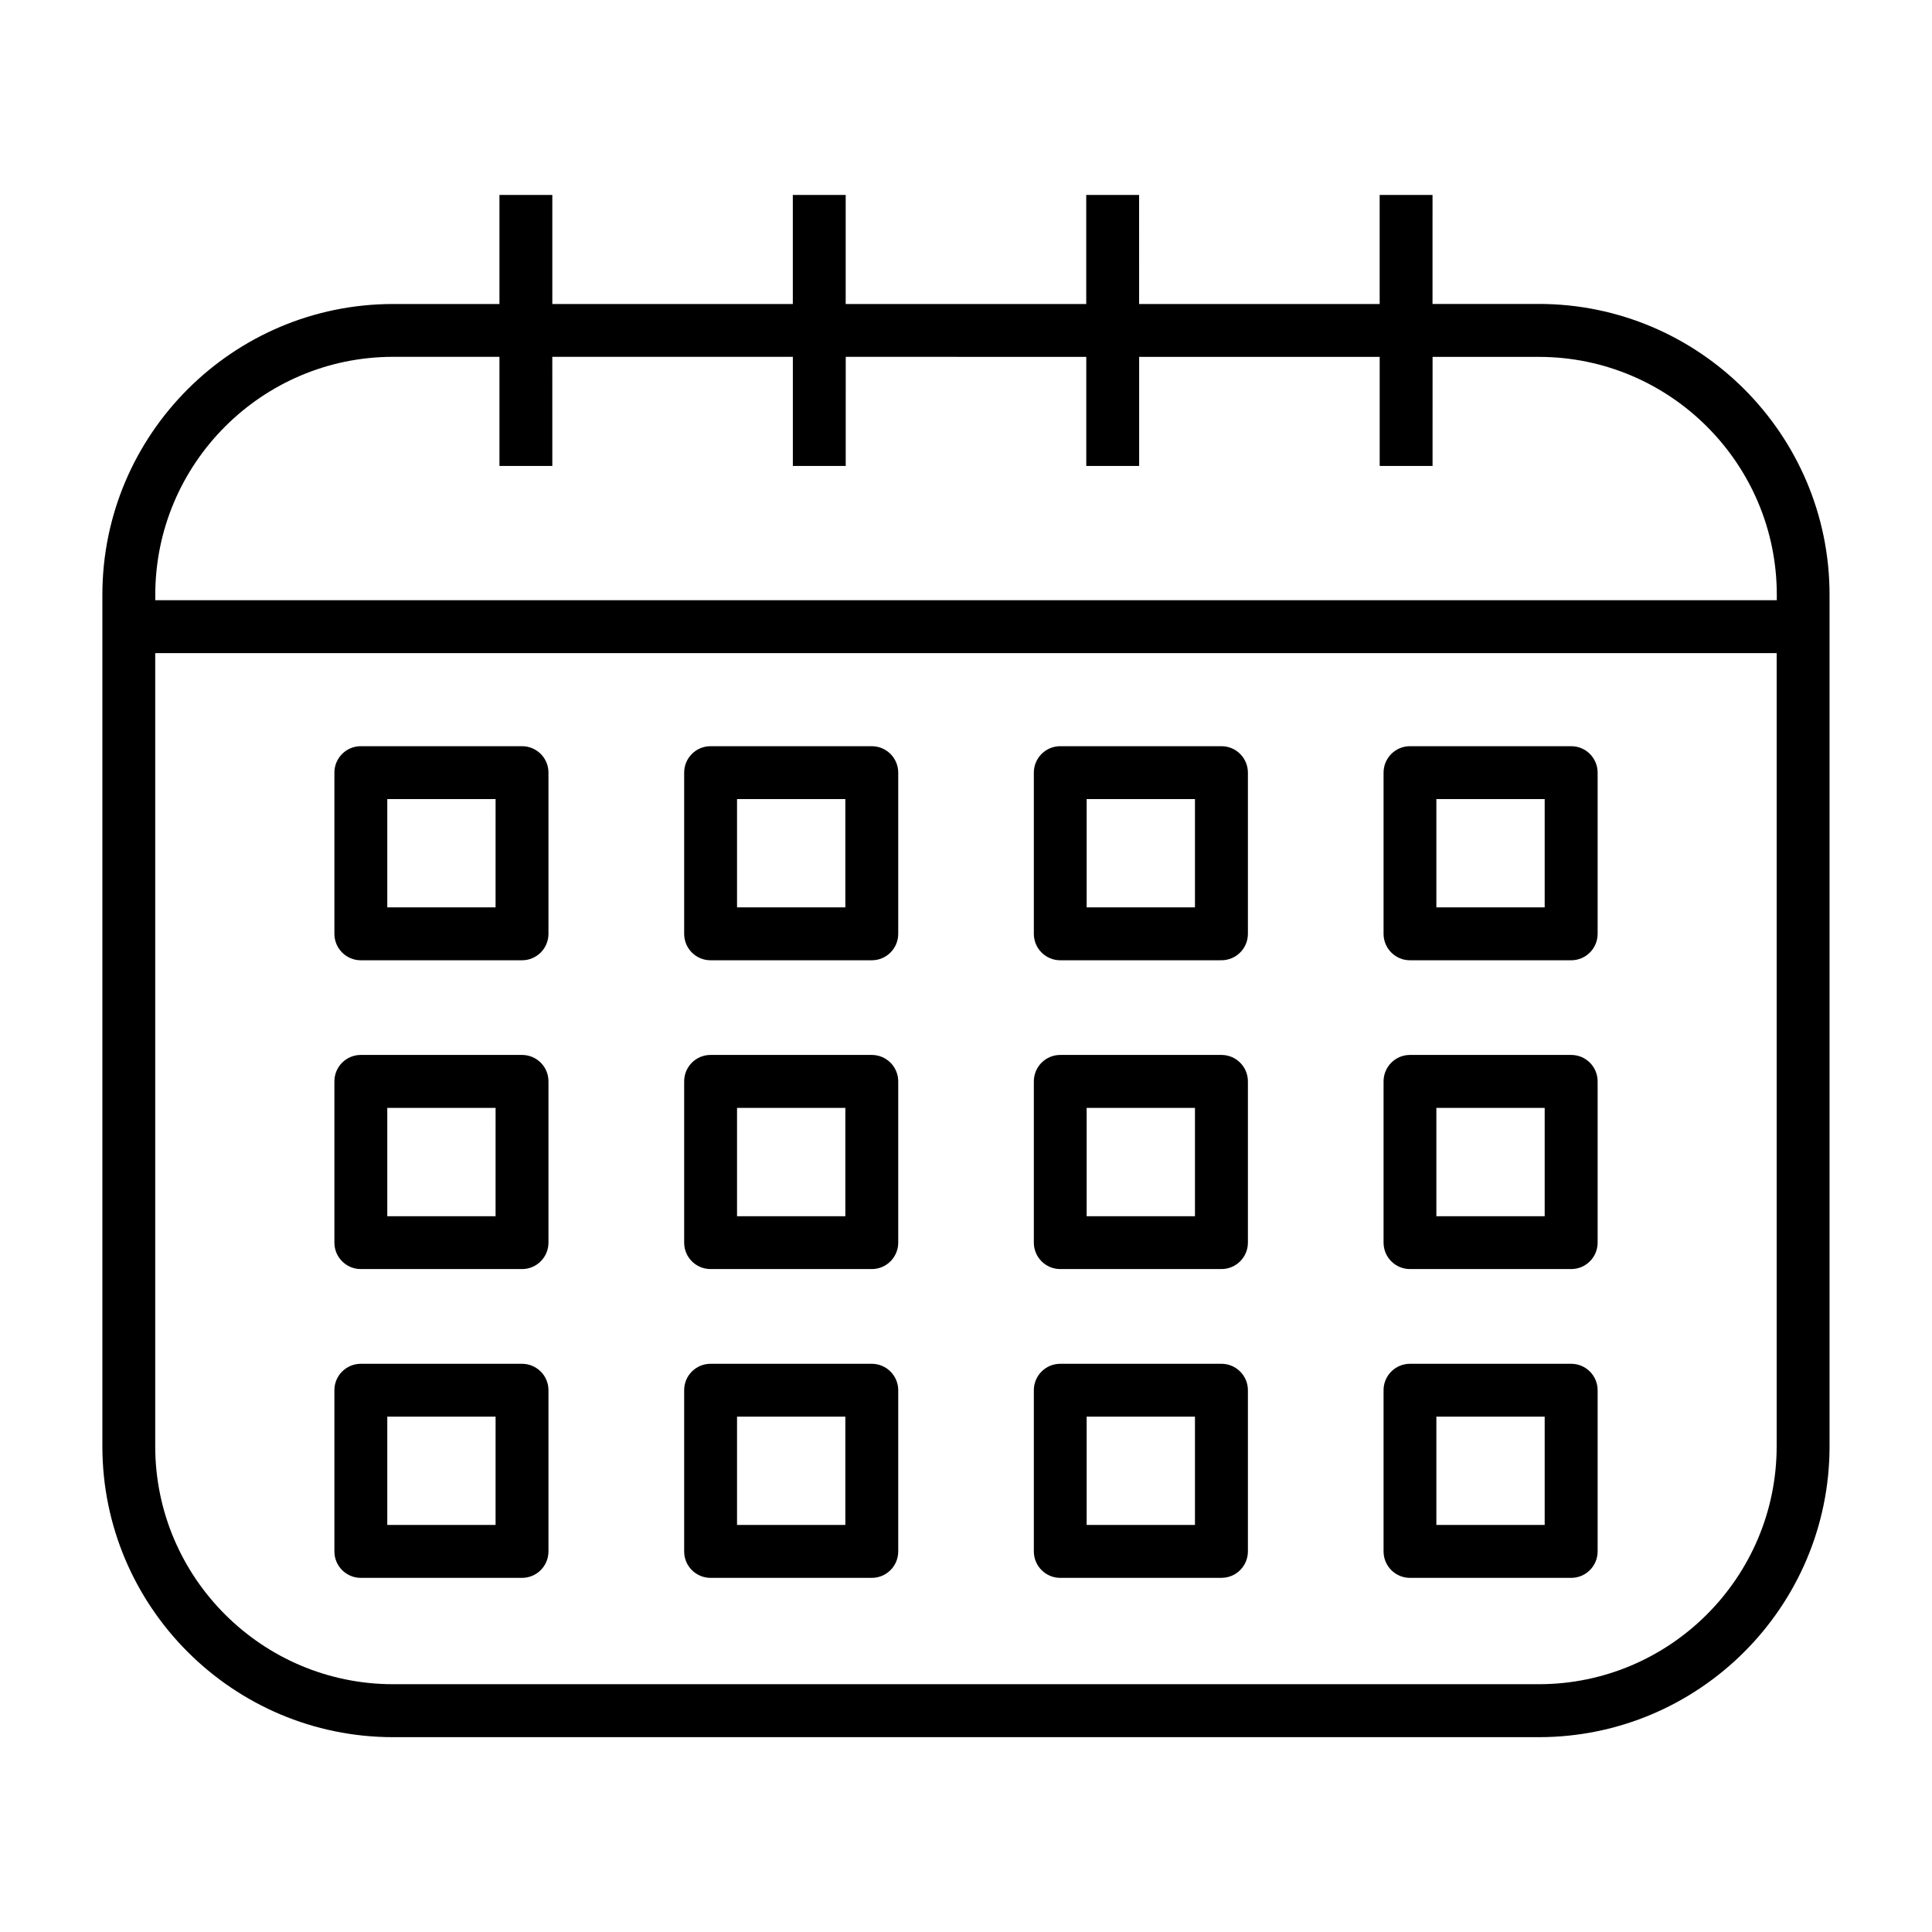
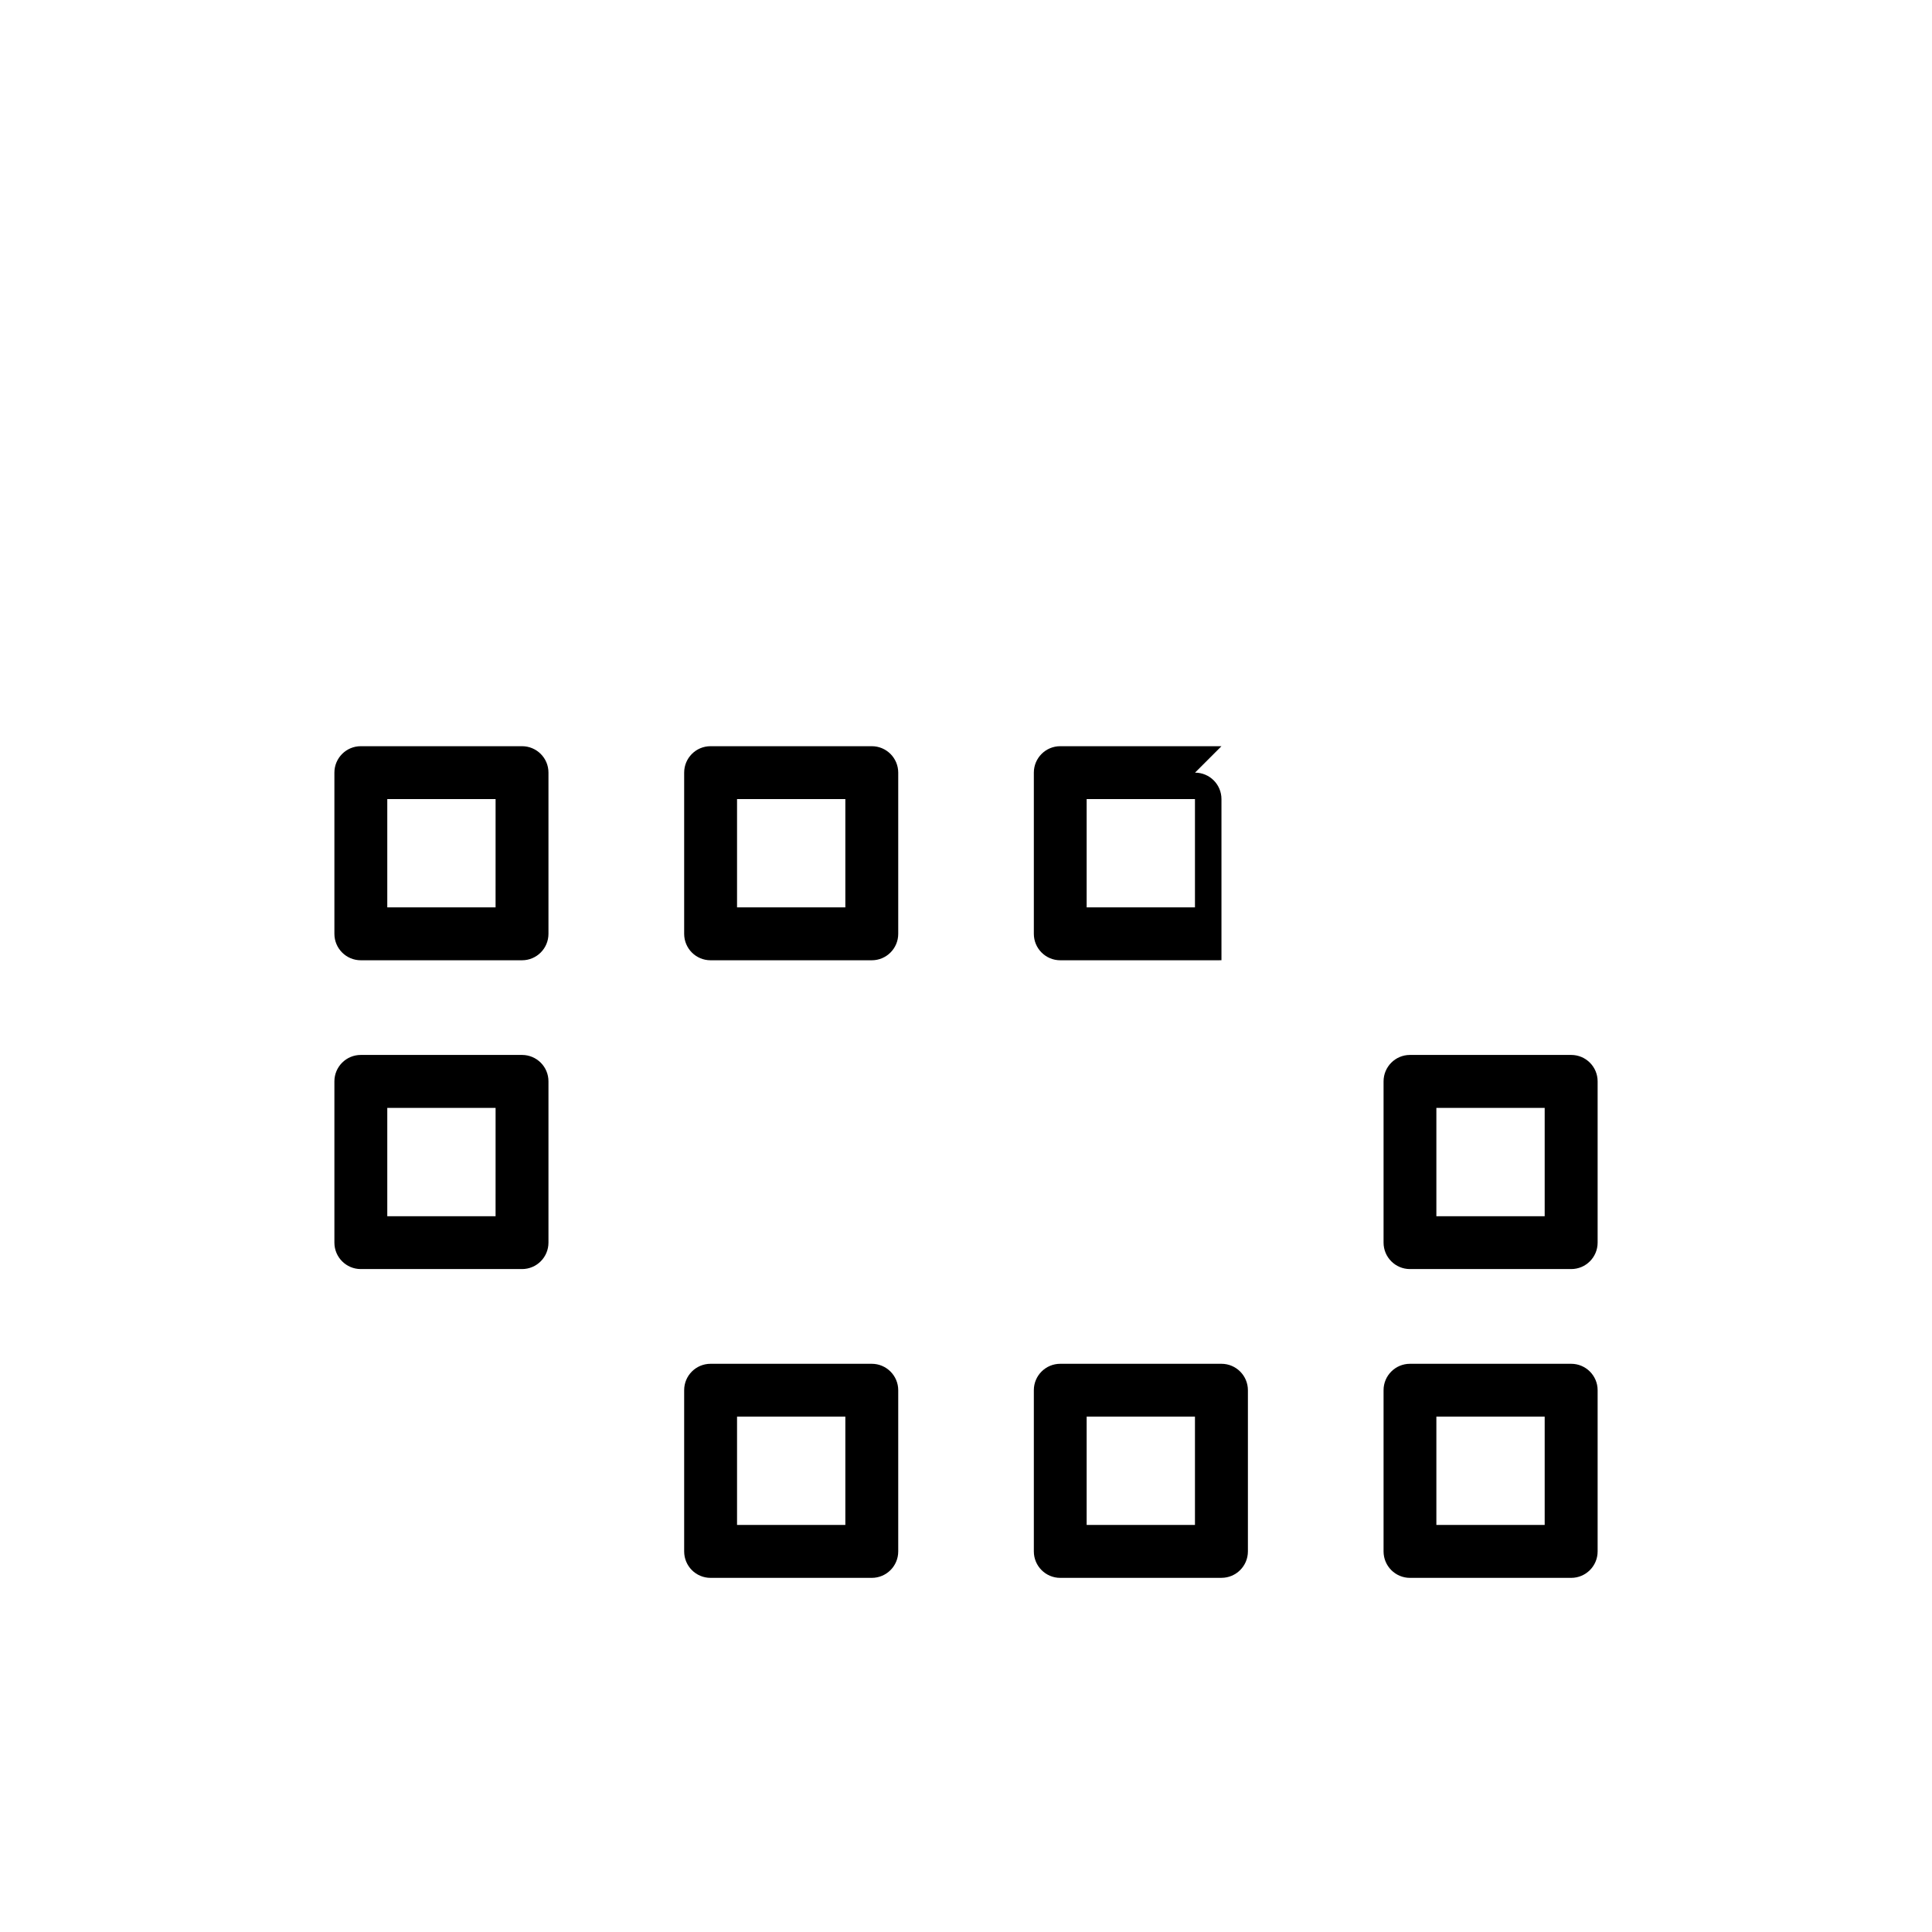
<svg xmlns="http://www.w3.org/2000/svg" fill="#000000" width="800px" height="800px" version="1.1" viewBox="144 144 512 512">
  <g>
-     <path d="m551.8 224.55h-28.168l0.004-28.891h-14.012v28.906h-63.746l-0.004-28.906h-14.012v28.906h-63.746v-28.906h-14.012v28.906h-63.734v-28.906h-14.012v28.906h-28.164c-42.477 0-77.066 34.559-77.066 77.082v225.64c0 42.492 34.574 77.082 77.066 77.082h303.59c42.492 0 77.066-34.574 77.066-77.082v-225.66c0-42.492-34.559-77.082-77.055-77.082zm-303.61 14.012h28.168v28.922h14.012l-0.004-28.922h63.746v28.922h14.012l0.004-28.922 63.746 0.016v28.906h14.012v-28.906h63.746v28.906h14.012l0.004-28.906h28.168c34.762 0 63.055 28.293 63.055 63.055v1.434h-429.72v-1.434c0-34.762 28.273-63.07 63.039-63.07zm303.61 351.77h-303.61c-34.762 0-63.055-28.293-63.055-63.055v-210.2h429.7v210.2c-0.004 34.762-28.277 63.055-63.043 63.055z" />
    <path d="m282.34 341.75h-42.73c-3.856 0-6.992 3.133-6.992 7.008v42.715c0 3.871 3.133 7.008 6.992 7.008h42.73c3.871 0 7.008-3.133 7.008-7.008v-42.715c0.012-3.875-3.137-7.008-7.008-7.008zm-7.008 42.715h-28.699v-28.703h28.703z" />
    <path d="m375.03 341.75h-42.727c-3.871 0-6.992 3.133-6.992 7.008v42.715c0 3.871 3.117 7.008 6.992 7.008h42.73c3.871 0 7.008-3.133 7.008-7.008v-42.715c-0.004-3.875-3.137-7.008-7.012-7.008zm-7.004 42.715h-28.703v-28.703h28.703z" />
-     <path d="m467.7 341.75h-42.73c-3.856 0-6.992 3.133-6.992 7.008v42.715c0 3.871 3.133 7.008 6.992 7.008l42.73-0.004c3.871 0 7.008-3.133 7.008-7.008v-42.715c-0.004-3.871-3.137-7.004-7.008-7.004zm-7.023 42.715h-28.703v-28.703h28.703z" />
-     <path d="m560.38 341.75h-42.73c-3.856 0-6.992 3.133-6.992 7.008v42.715c0 3.871 3.133 7.008 6.992 7.008h42.73c3.871 0 7.008-3.133 7.008-7.008v-42.715c0-3.875-3.133-7.008-7.008-7.008zm-7.023 42.715h-28.703v-28.703h28.703z" />
+     <path d="m467.7 341.75h-42.73c-3.856 0-6.992 3.133-6.992 7.008v42.715c0 3.871 3.133 7.008 6.992 7.008l42.73-0.004v-42.715c-0.004-3.871-3.137-7.004-7.008-7.004zm-7.023 42.715h-28.703v-28.703h28.703z" />
    <path d="m282.34 423.57h-42.73c-3.856 0-6.992 3.133-6.992 7.008v42.73c0 3.871 3.133 7.008 6.992 7.008h42.73c3.871 0 7.008-3.133 7.008-7.008v-42.73c0.012-3.875-3.137-7.008-7.008-7.008zm-7.008 42.746h-28.699v-28.719h28.703z" />
-     <path d="m375.03 423.57h-42.727c-3.871 0-6.992 3.133-6.992 7.008v42.73c0 3.871 3.117 7.008 6.992 7.008h42.73c3.871 0 7.008-3.133 7.008-7.008v-42.73c-0.004-3.875-3.137-7.008-7.012-7.008zm-7.004 42.746h-28.703v-28.719h28.703z" />
-     <path d="m467.7 423.57h-42.73c-3.856 0-6.992 3.133-6.992 7.008v42.73c0 3.871 3.133 7.008 6.992 7.008l42.73-0.004c3.871 0 7.008-3.133 7.008-7.008v-42.73c-0.004-3.871-3.137-7.004-7.008-7.004zm-7.023 42.746h-28.703v-28.719h28.703z" />
    <path d="m560.38 423.57h-42.73c-3.856 0-6.992 3.133-6.992 7.008v42.73c0 3.871 3.133 7.008 6.992 7.008h42.73c3.871 0 7.008-3.133 7.008-7.008v-42.73c0-3.875-3.133-7.008-7.008-7.008zm-7.023 42.746h-28.703v-28.719h28.703z" />
-     <path d="m282.34 505.42h-42.73c-3.856 0-6.992 3.133-6.992 6.992v42.73c0 3.871 3.133 7.008 6.992 7.008h42.73c3.871 0 7.008-3.133 7.008-7.008v-42.73c0.012-3.844-3.137-6.992-7.008-6.992zm-7.008 42.711h-28.699v-28.703h28.703z" />
    <path d="m375.03 505.42h-42.727c-3.871 0-6.992 3.133-6.992 6.992v42.73c0 3.871 3.117 7.008 6.992 7.008h42.73c3.871 0 7.008-3.133 7.008-7.008v-42.73c-0.004-3.844-3.137-6.992-7.012-6.992zm-7.004 42.711h-28.703v-28.703h28.703z" />
    <path d="m467.7 505.42h-42.73c-3.856 0-6.992 3.133-6.992 6.992v42.73c0 3.871 3.133 7.008 6.992 7.008l42.73-0.008c3.871 0 7.008-3.133 7.008-7.008v-42.73c-0.004-3.836-3.137-6.984-7.008-6.984zm-7.023 42.711h-28.703v-28.703h28.703z" />
    <path d="m560.38 505.42h-42.73c-3.856 0-6.992 3.133-6.992 6.992v42.73c0 3.871 3.133 7.008 6.992 7.008h42.73c3.871 0 7.008-3.133 7.008-7.008v-42.73c0-3.844-3.133-6.992-7.008-6.992zm-7.023 42.711h-28.703v-28.703h28.703z" />
  </g>
</svg>